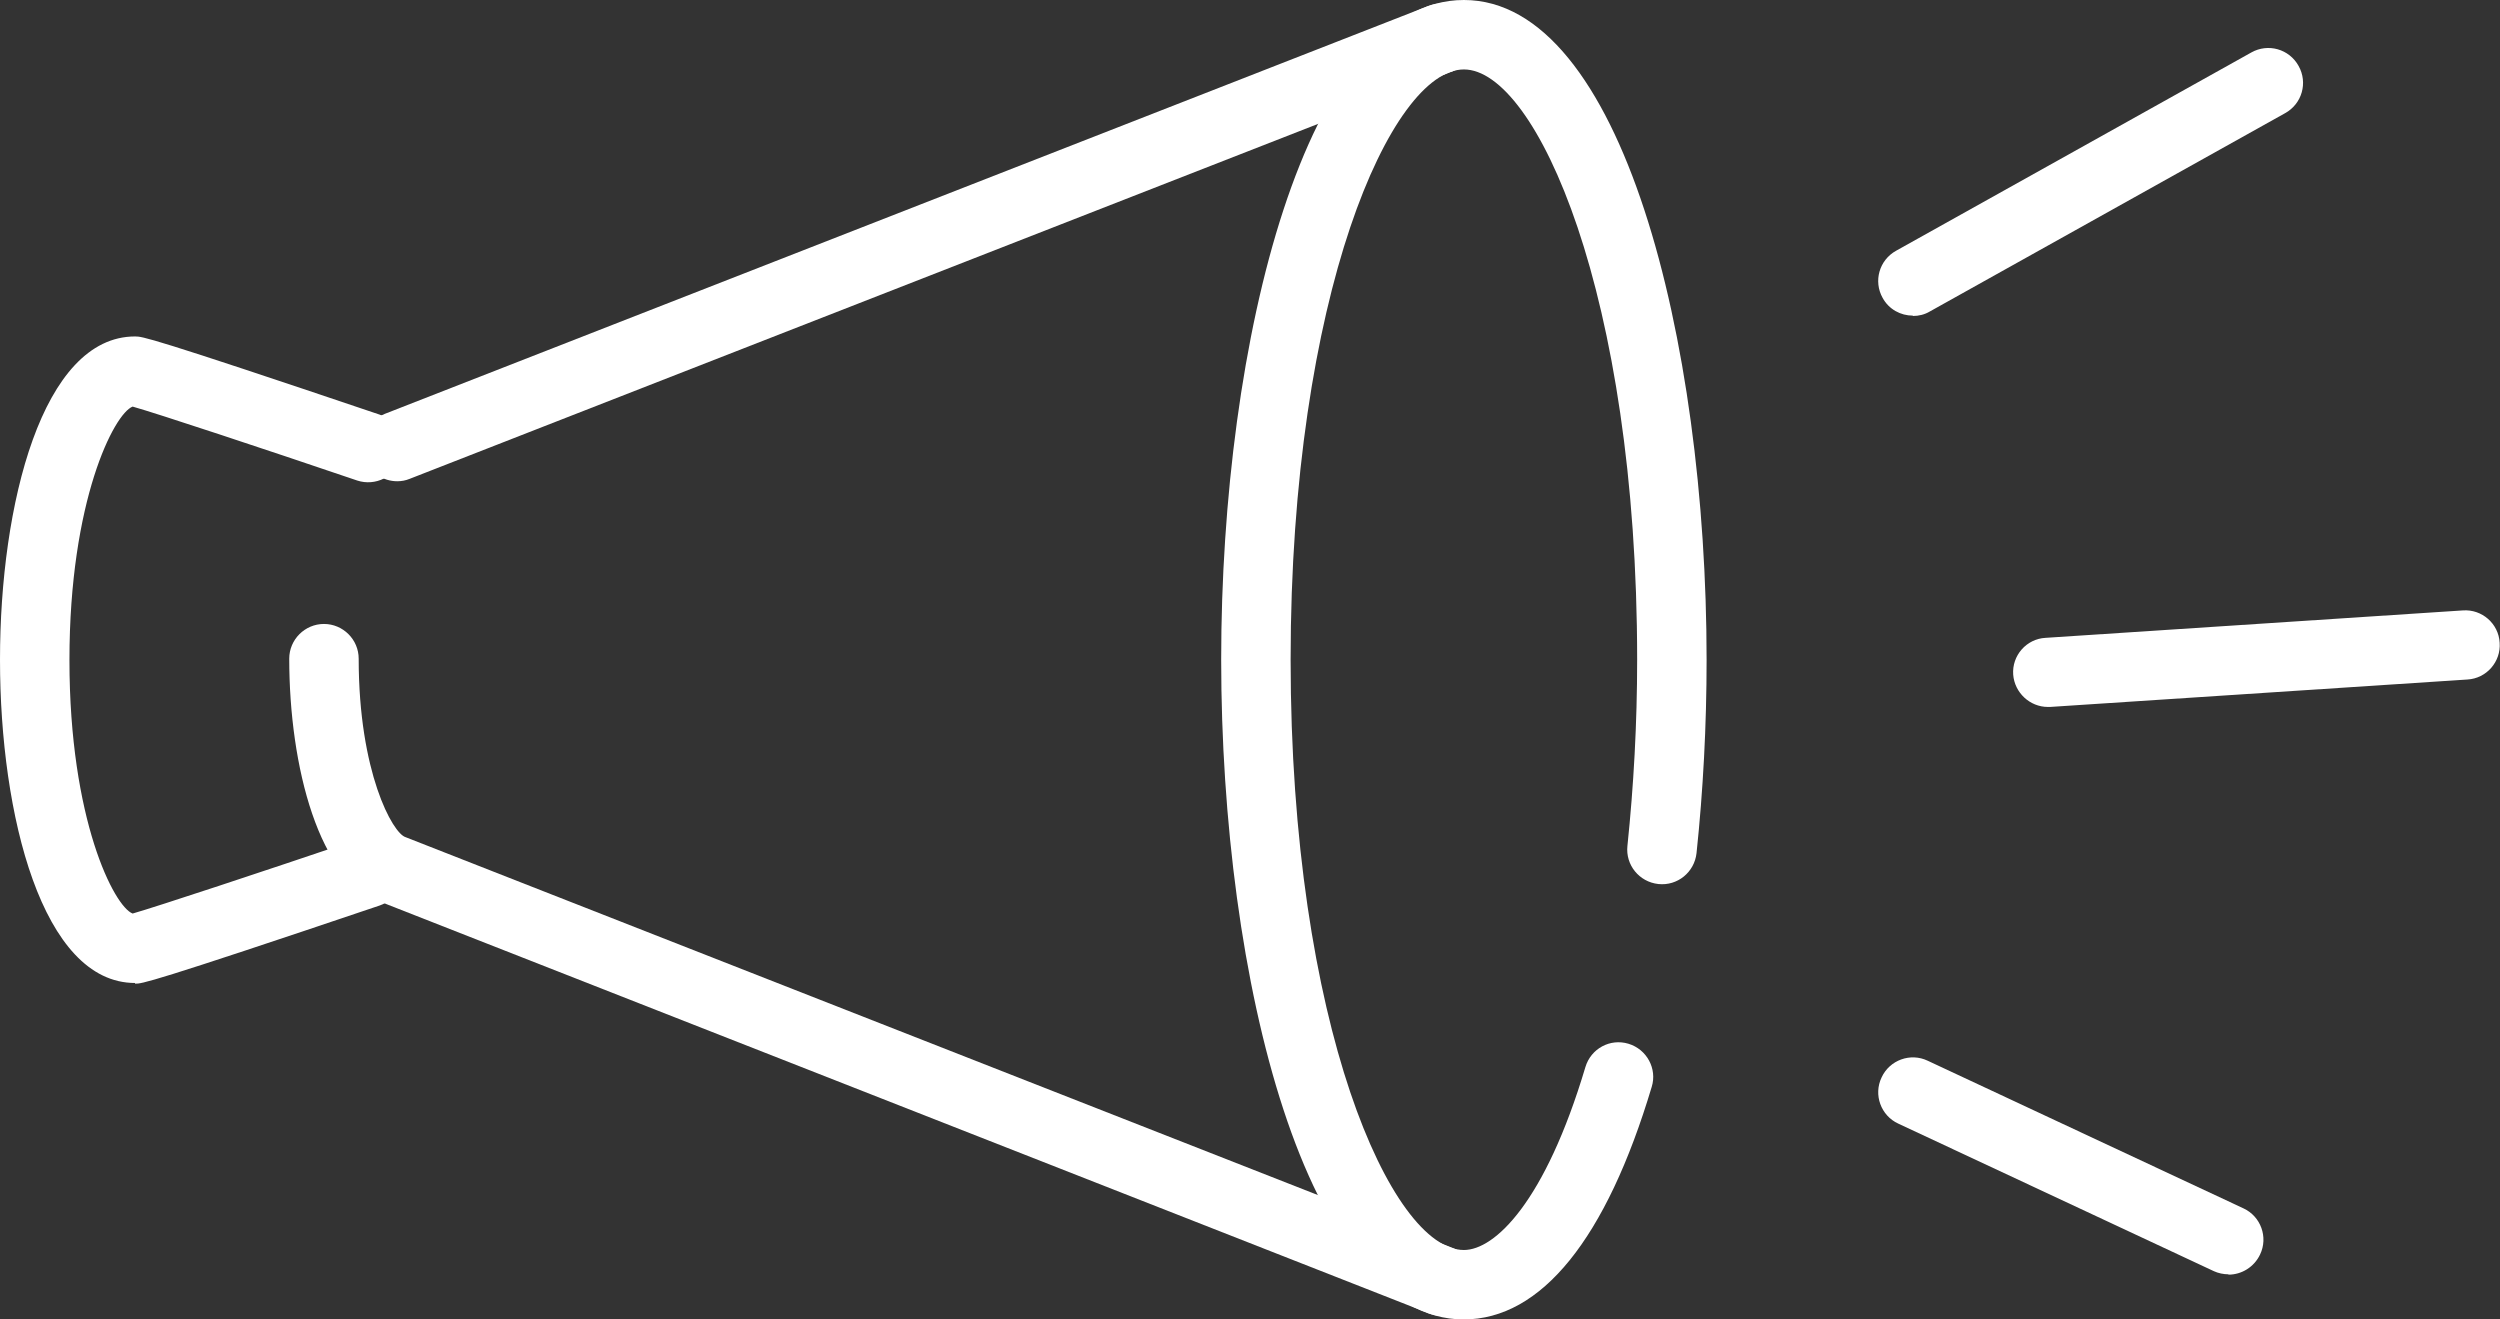
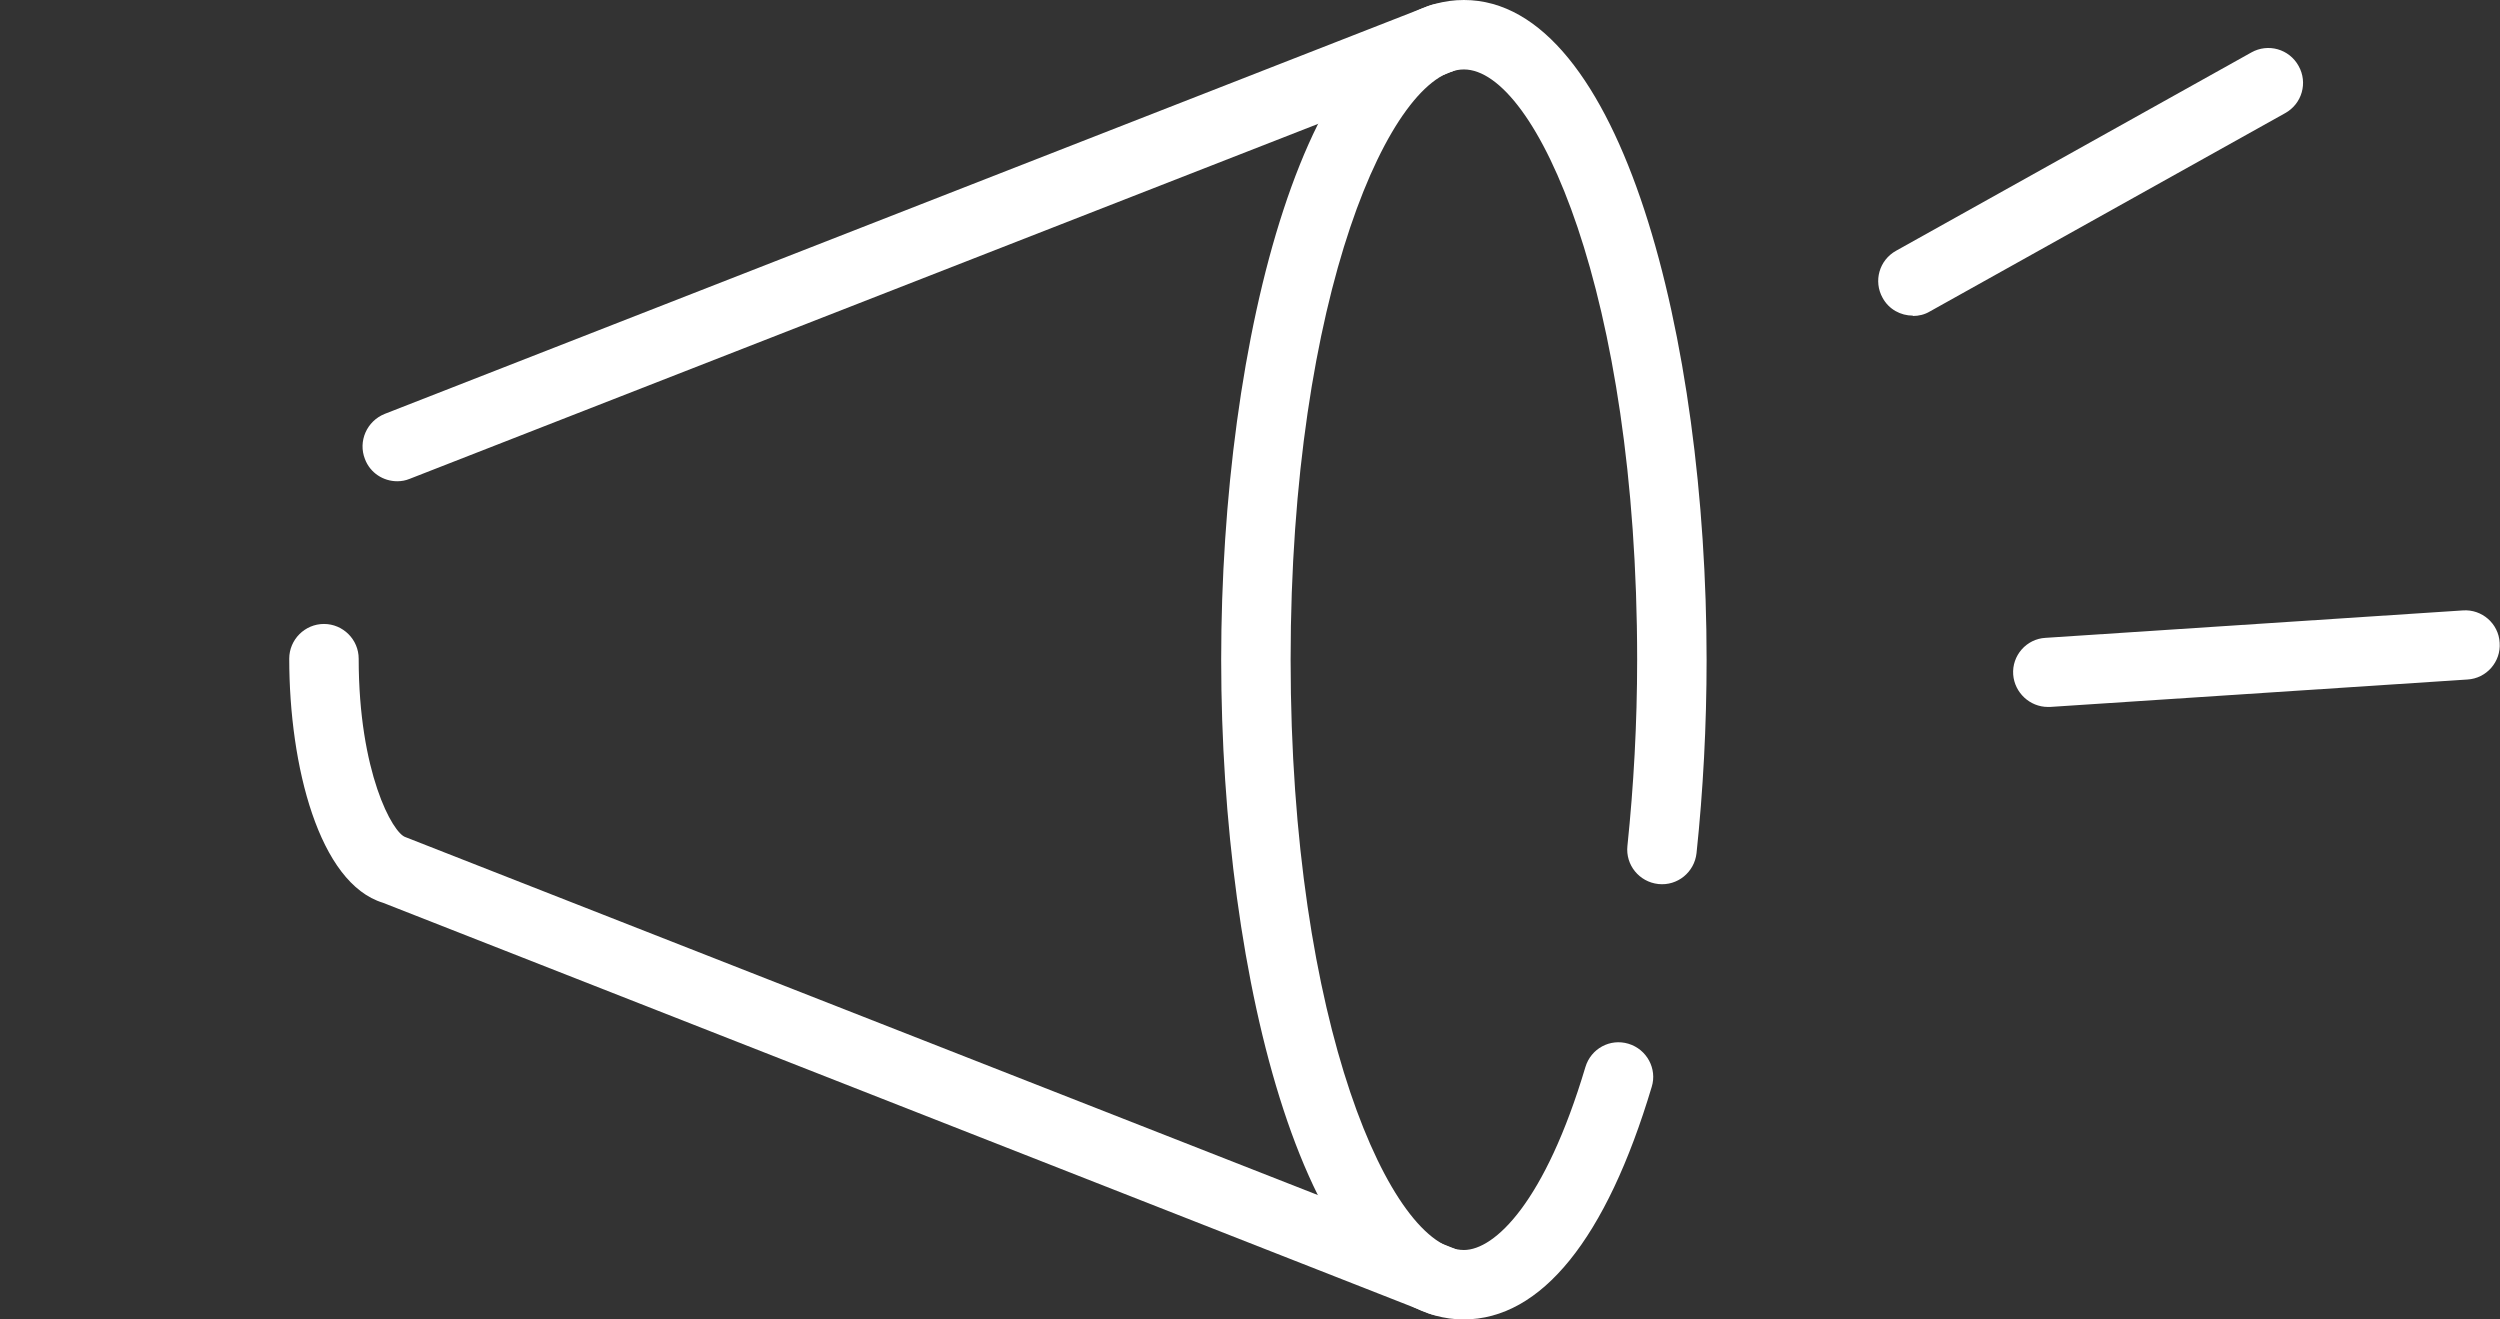
<svg xmlns="http://www.w3.org/2000/svg" id="_レイヤー_2" data-name="レイヤー 2" viewBox="0 0 72 38">
  <rect x="0" y="0" width="72" height="38" fill="#333333" stroke="none" />
  <g id="FV">
    <g>
      <g>
-         <path d="M3.89,28.31c-2.67,0-3.89-4.83-3.89-9.31s1.22-9.31,3.89-9.31c.21,0,.38,0,7.04,2.25.52.18.8.74.63,1.27-.18.52-.75.8-1.27.63-2.71-.92-5.76-1.93-6.47-2.13-.53.2-1.82,2.7-1.82,7.3s1.29,7.1,1.82,7.3c.7-.2,3.75-1.21,6.47-2.13.52-.18,1.09.1,1.27.63.18.52-.1,1.09-.63,1.27-6.66,2.25-6.84,2.25-7.04,2.25Z" style="fill: #fff;" />
        <path d="M41.5,37.89c-.12,0-.25-.02-.36-.07l-30.11-11.82c-1.84-.56-2.7-3.94-2.7-7.03,0-.55.45-1,1-1s1,.45,1,1c0,3.27.98,5.03,1.35,5.14l30.18,11.84c.51.2.77.78.57,1.3-.15.39-.53.63-.93.63Z" style="fill: #fff;" />
        <path d="M11.44,13.86c-.4,0-.78-.24-.93-.64-.2-.51.05-1.09.57-1.3L41.14.17c.51-.2,1.09.05,1.3.57s-.05,1.09-.57,1.3L11.8,13.79c-.12.05-.24.07-.36.07Z" style="fill: #fff;" />
        <path d="M42.16,38c-4.54,0-6.99-9.79-6.99-19S37.62,0,42.16,0s6.99,9.79,6.99,19c0,1.9-.1,3.77-.29,5.57-.06.55-.55.95-1.1.89-.55-.06-.95-.55-.89-1.1.18-1.73.28-3.53.28-5.36,0-10.53-2.91-17-4.99-17s-4.99,6.47-4.99,17,2.91,17,4.99,17c.89,0,2.34-1.38,3.5-5.27.16-.53.71-.83,1.24-.67.53.16.83.72.67,1.24-1.31,4.38-3.18,6.7-5.42,6.7Z" style="fill: #fff;" />
      </g>
      <path d="M55.09,9.09c-.35,0-.69-.18-.87-.51-.27-.48-.1-1.09.39-1.36l10.23-5.71c.48-.27,1.09-.1,1.36.39.27.48.1,1.09-.39,1.36l-10.23,5.71c-.15.09-.32.13-.49.13Z" style="fill: #fff;" />
      <path d="M58.98,20.36c-.52,0-.96-.41-1-.93-.04-.55.38-1.03.93-1.06l12.02-.79c.55-.04,1.03.38,1.06.93.04.55-.38,1.03-.93,1.06l-12.02.79s-.04,0-.07,0Z" style="fill: #fff;" />
-       <path d="M64.18,36.7c-.14,0-.29-.03-.42-.09l-9.09-4.25c-.5-.23-.72-.83-.48-1.33.23-.5.83-.72,1.33-.48l9.09,4.25c.5.23.72.83.48,1.33-.17.36-.53.58-.91.58Z" style="fill: #fff;" />
    </g>
  </g>
</svg>